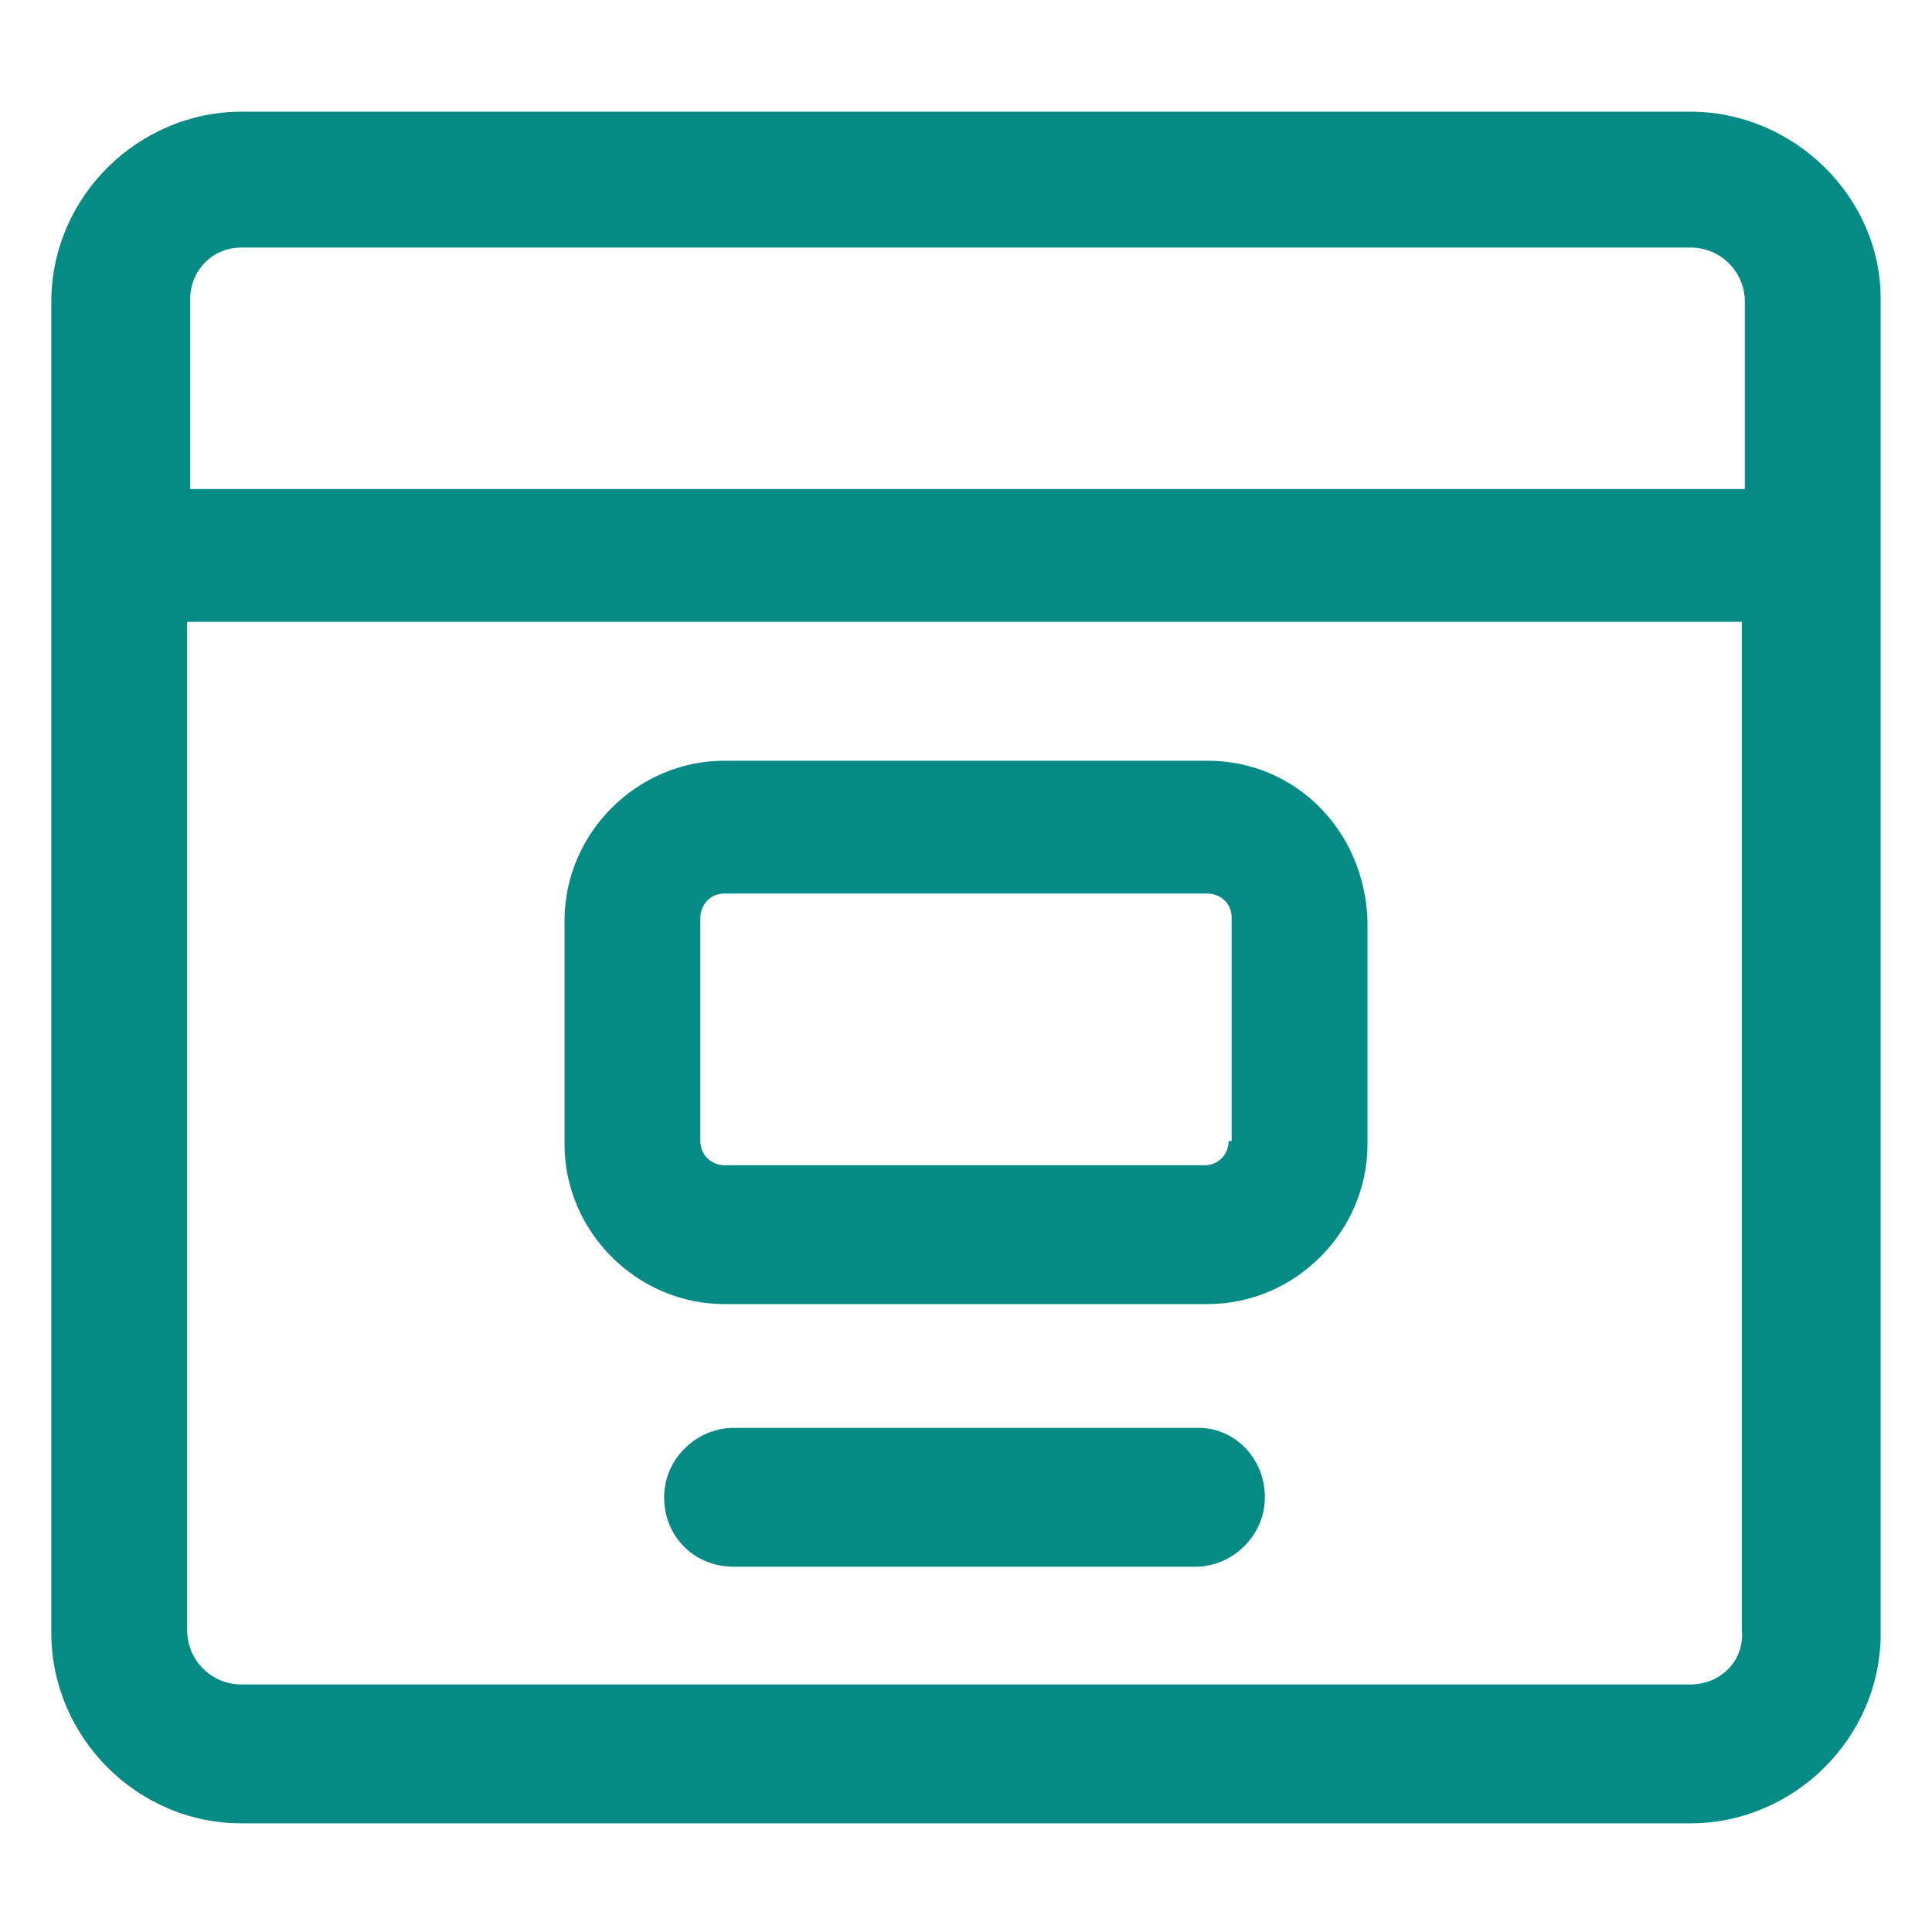
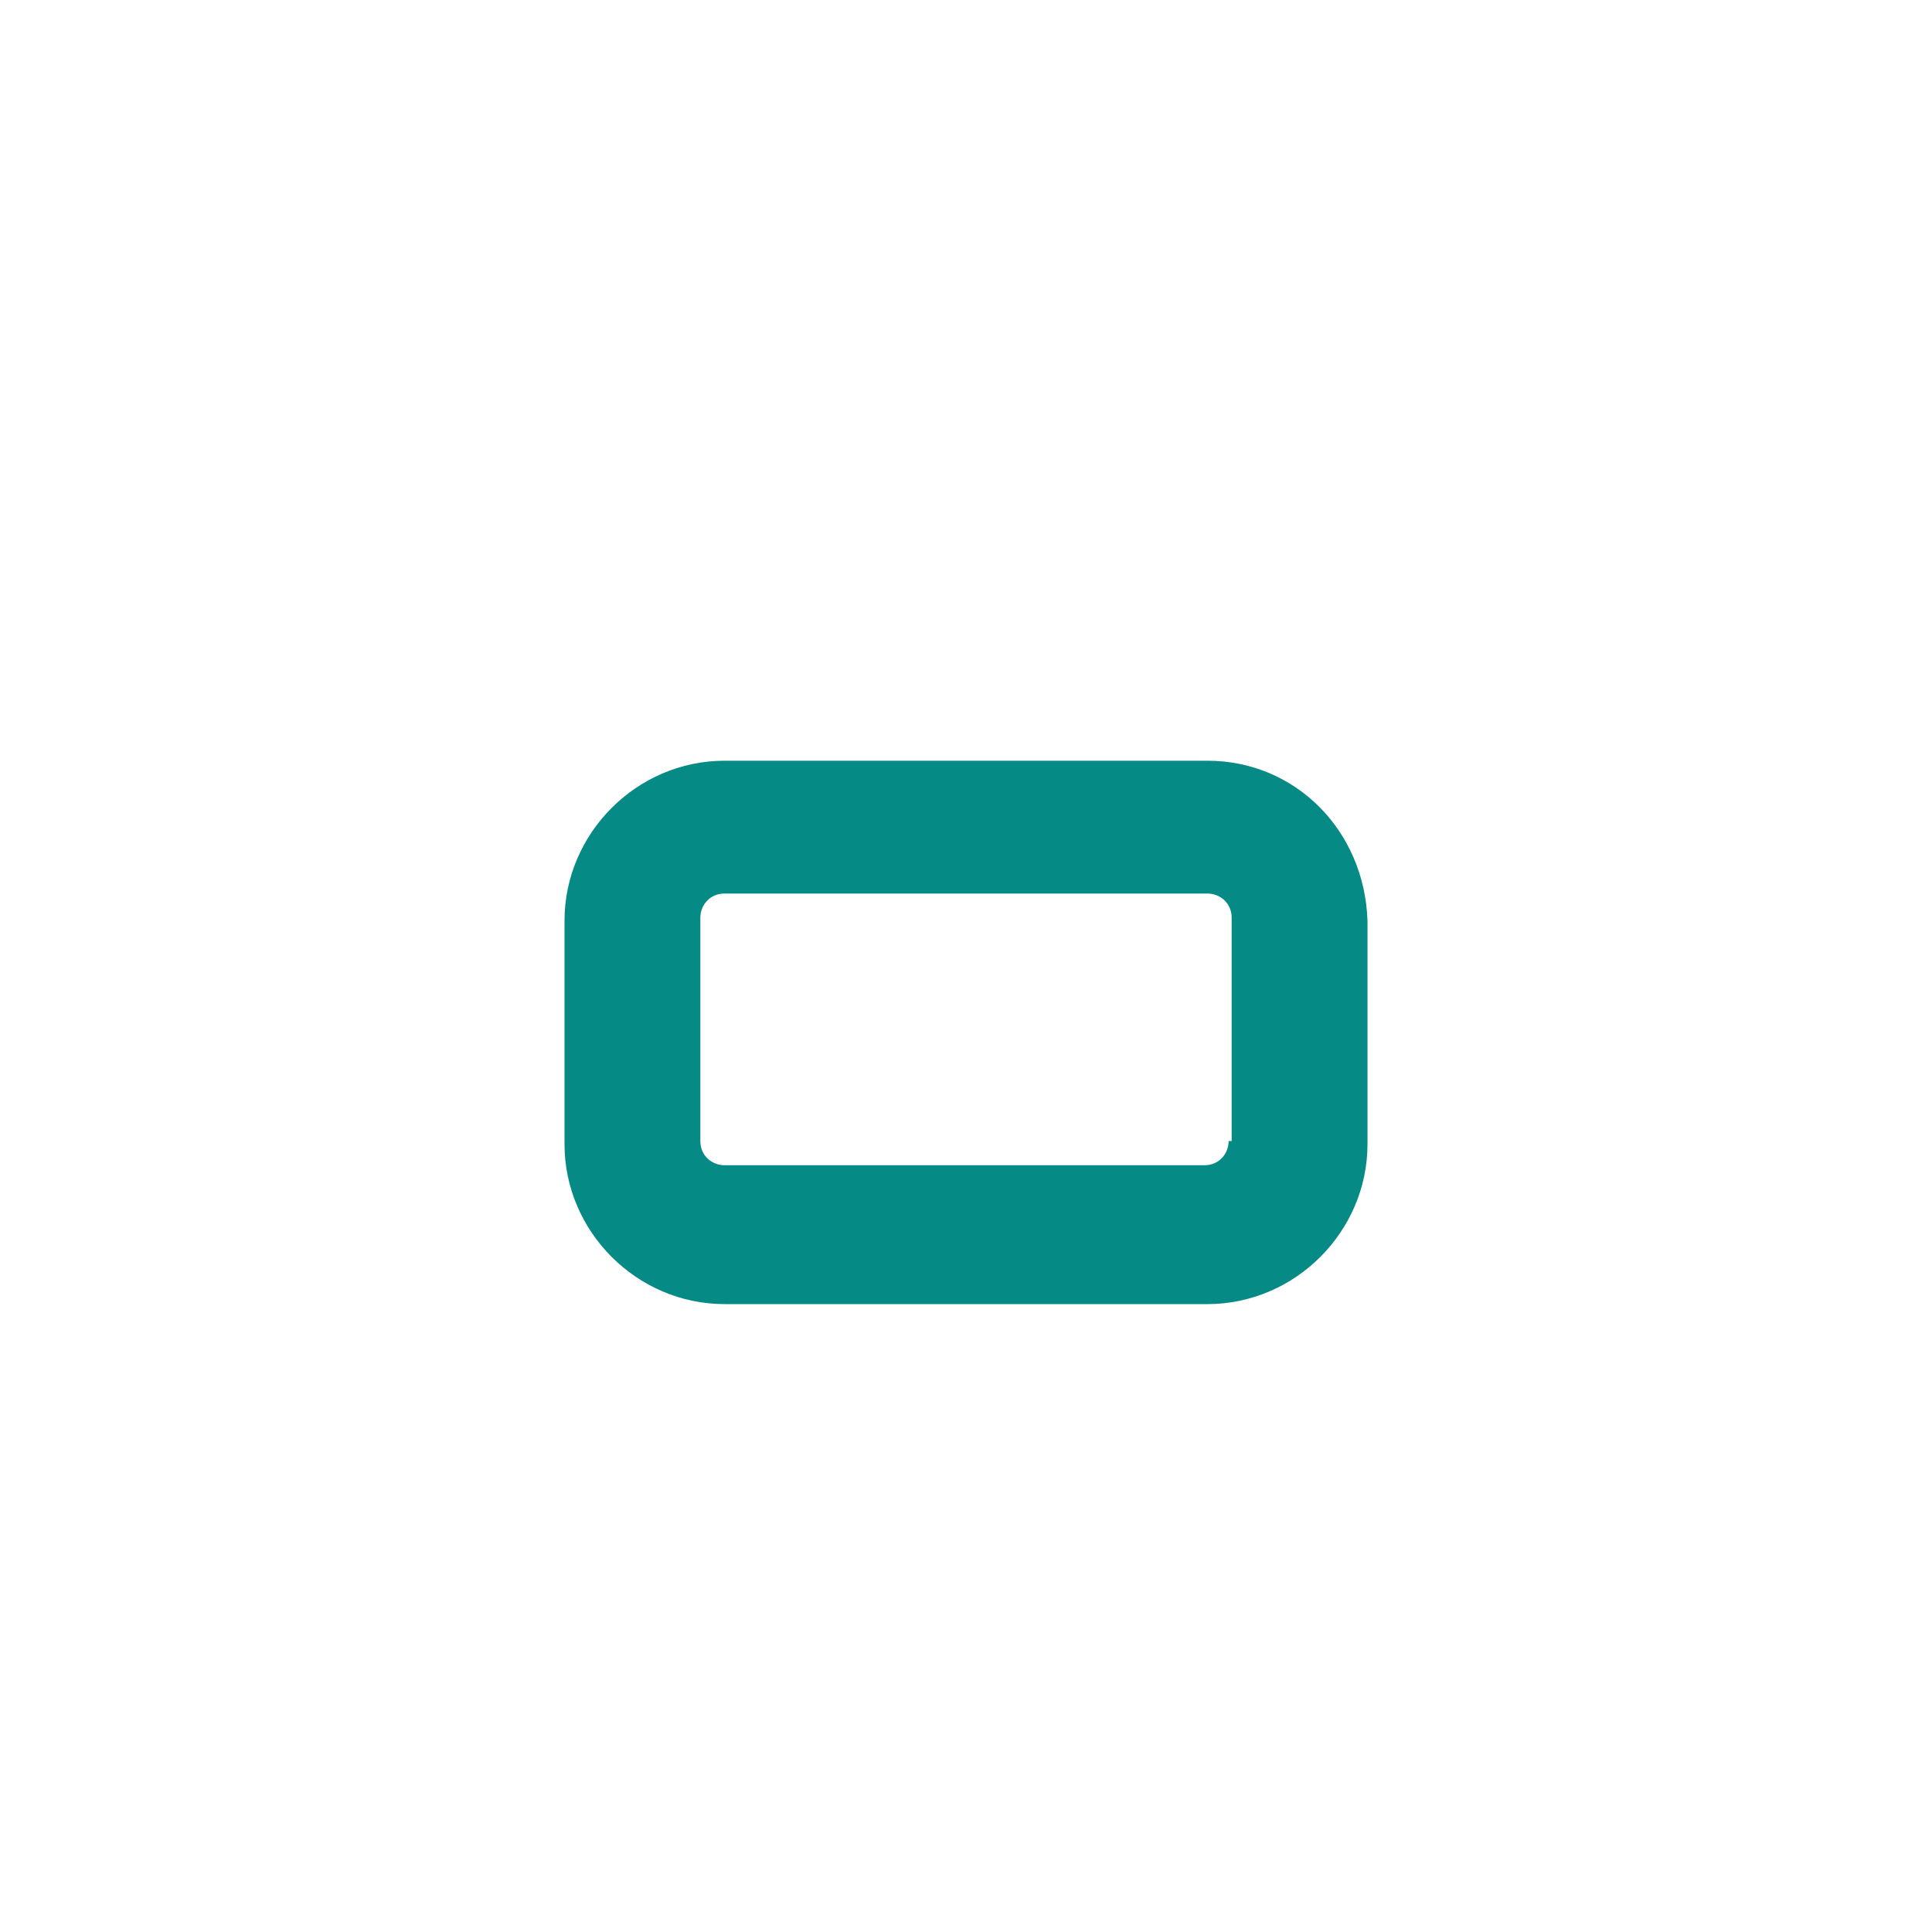
<svg xmlns="http://www.w3.org/2000/svg" width="64" height="64" viewBox="0 0 64 64" fill="none">
-   <path d="M56 3.7H8C4.6 3.7 1.7 6.5 1.7 10V54.1C1.7 57.5 4.5 60.4 8 60.4H56C59.4 60.4 62.3 57.6 62.3 54.1V9.9C62.3 6.5 59.4 3.7 56 3.7ZM8 8.2H56C57 8.2 57.8 9 57.8 10V16.2H6.3V9.9C6.3 9 7 8.2 8 8.2ZM56 55.8H8C7 55.8 6.2 55 6.2 54V20.6H57.7V54C57.8 55 57 55.8 56 55.8Z" fill="#058A85" />
  <path d="M40 25.2H24C21.1 25.2 18.7 27.6 18.7 30.5V37.9C18.7 40.8 21.1 43.2 24 43.2H40C42.9 43.2 45.3 40.8 45.3 37.9V30.5C45.2 27.5 42.9 25.2 40 25.2ZM40.7 37.8C40.7 38.2 40.4 38.6 39.9 38.6H24C23.6 38.6 23.2 38.3 23.2 37.8V30.4C23.2 30 23.5 29.6 24 29.6H40C40.4 29.6 40.8 29.9 40.8 30.4V37.8H40.7Z" fill="#058A85" />
-   <path d="M39.7 47.3H24.3C23.1 47.3 22 48.3 22 49.6C22 50.9 23 51.9 24.3 51.9H39.6C40.8 51.9 41.9 50.9 41.9 49.6C41.9 48.3 40.9 47.3 39.7 47.3Z" fill="#058A85" />
</svg>